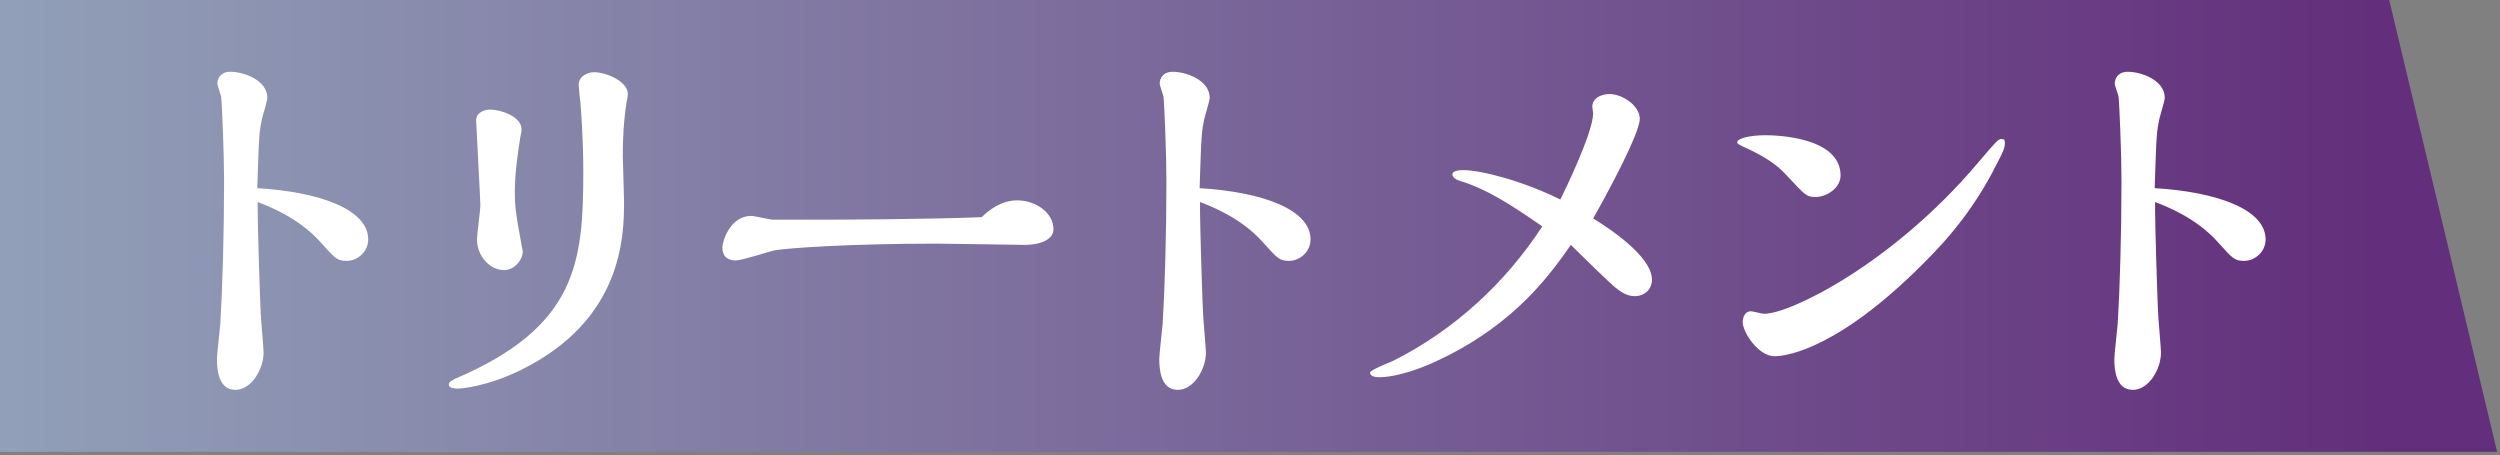
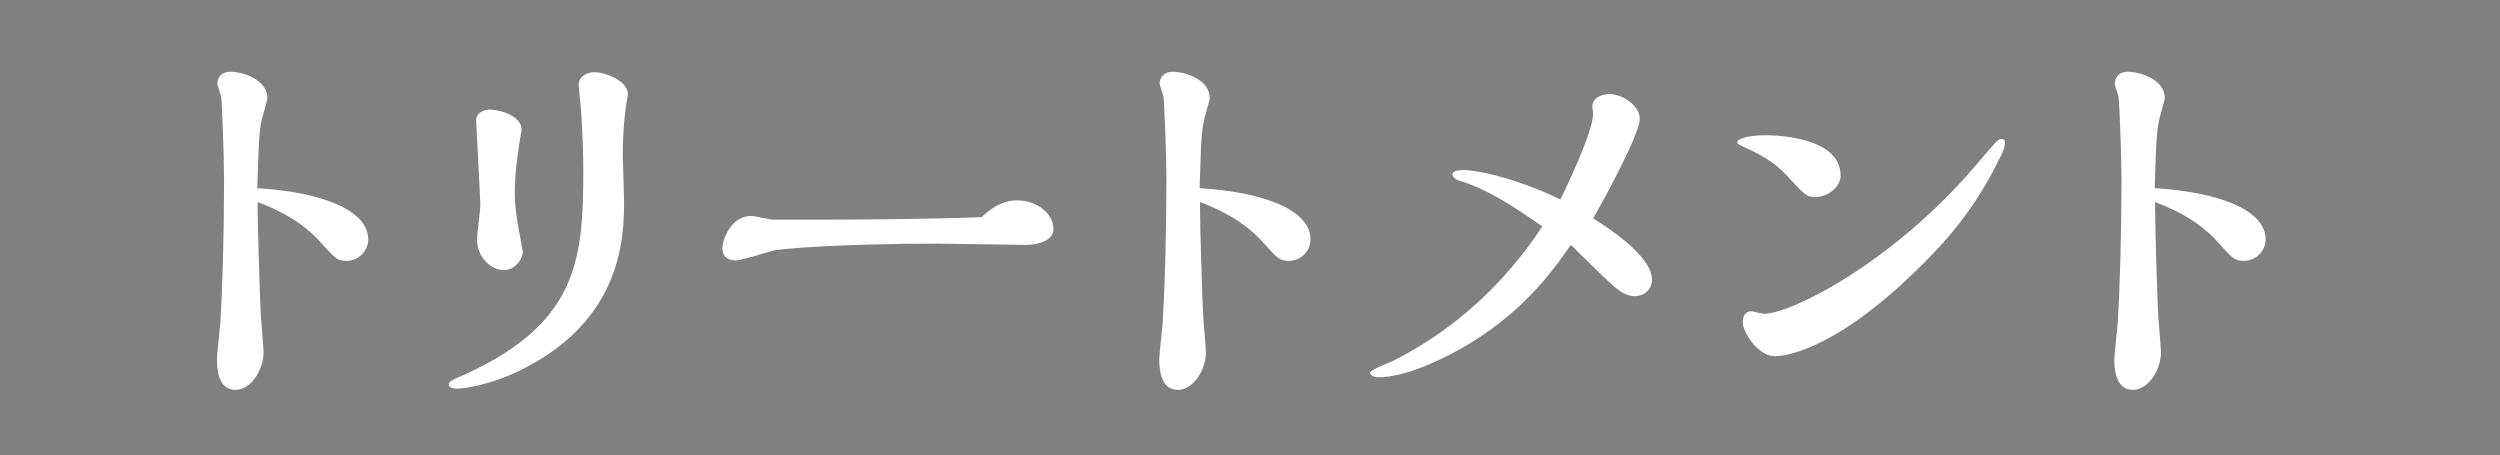
<svg xmlns="http://www.w3.org/2000/svg" width="357" height="65" viewBox="0 0 357 65" fill="none">
  <rect x="0" y="0" width="357" height="65" fill="#808080" stroke="none" />
-   <path opacity="0.7" d="M-3.05176e-05 64.53H356.59L341.18 0H-3.05176e-05V64.53Z" fill="url(#paint0_linear_3147_1712)" />
  <path d="M36.799 28.85V30.23C36.799 31.85 37.099 42.89 37.279 45.53C37.339 46.31 37.639 49.91 37.639 50.33C37.639 52.73 35.899 55.67 33.619 55.67C31.099 55.67 30.979 52.55 30.979 51.23C30.979 50.57 31.399 47.09 31.459 46.25C31.759 41.39 31.999 33.35 31.999 25.79C31.999 22.13 31.699 14.69 31.579 13.79C31.519 13.49 31.039 12.23 31.039 11.93C31.039 11.27 31.459 10.25 32.899 10.25C34.819 10.25 38.179 11.45 38.179 13.97C38.179 14.45 37.399 16.79 37.339 17.33C36.919 19.07 36.919 22.01 36.739 26.87C45.739 27.41 52.579 29.93 52.579 34.19C52.579 35.93 51.079 37.25 49.519 37.25C48.139 37.25 47.899 36.95 45.739 34.55C42.619 31.07 38.359 29.45 36.799 28.85ZM74.295 19.61C74.055 21.23 73.515 24.47 73.515 27.35C73.515 29.03 73.575 30.23 74.475 34.97C74.475 35.09 74.595 35.57 74.655 35.87C74.655 37.07 73.515 38.57 71.955 38.57C69.975 38.57 68.115 36.59 68.115 34.19C68.115 33.47 68.595 30.05 68.595 29.27C68.595 28.49 67.995 17.63 67.995 17.21C67.995 15.83 69.555 15.65 69.975 15.65C71.475 15.65 74.475 16.61 74.475 18.47C74.475 18.77 74.355 19.43 74.295 19.61ZM64.935 54.11C82.455 46.67 83.295 37.37 83.295 24.47C83.295 20.15 82.995 15.89 82.875 14.57C82.815 14.21 82.635 12.47 82.635 12.11C82.635 10.79 84.075 10.31 84.795 10.31C86.595 10.31 89.655 11.63 89.655 13.43C89.655 13.61 89.655 13.73 89.475 14.63C89.295 15.65 88.935 18.29 88.935 22.31C88.935 23.21 89.115 27.71 89.115 28.73C89.115 33.83 88.875 45.65 74.475 52.79C69.495 55.25 65.775 55.49 65.355 55.49C65.175 55.49 64.095 55.49 64.095 54.95C64.095 54.59 64.215 54.53 64.935 54.11ZM140.175 31.01C142.095 29.15 143.835 28.61 145.215 28.61C147.975 28.61 150.435 30.41 150.435 32.75C150.435 34.19 148.575 34.97 146.415 34.97C144.615 34.97 135.855 34.79 133.875 34.79C120.915 34.79 112.275 35.45 110.595 35.75C109.755 35.93 105.975 37.19 105.075 37.19C104.415 37.19 103.155 37.01 103.155 35.33C103.155 34.49 104.235 30.83 107.295 30.83C107.715 30.83 109.935 31.37 110.415 31.37H117.255C120.135 31.37 133.035 31.31 140.175 31.01ZM171.365 28.85V30.23C171.365 31.85 171.665 42.89 171.845 45.53C171.905 46.31 172.205 49.91 172.205 50.33C172.205 52.73 170.465 55.67 168.185 55.67C165.665 55.67 165.545 52.55 165.545 51.23C165.545 50.57 165.965 47.09 166.025 46.25C166.325 41.39 166.565 33.35 166.565 25.79C166.565 22.13 166.265 14.69 166.145 13.79C166.085 13.49 165.605 12.23 165.605 11.93C165.605 11.27 166.025 10.25 167.465 10.25C169.385 10.25 172.745 11.45 172.745 13.97C172.745 14.45 171.965 16.79 171.905 17.33C171.485 19.07 171.485 22.01 171.305 26.87C180.305 27.41 187.145 29.93 187.145 34.19C187.145 35.93 185.645 37.25 184.085 37.25C182.705 37.25 182.465 36.95 180.305 34.55C177.185 31.07 172.925 29.45 171.365 28.85ZM227.5 31.19C229.54 32.45 235.9 36.53 235.9 39.95C235.9 41.33 234.82 42.29 233.44 42.29C232.6 42.29 231.82 41.93 231.1 41.39C230.02 40.67 225.4 35.99 224.32 34.97C221.62 38.81 216.64 46.07 205.72 51.29C201.52 53.33 198.46 53.87 196.96 53.87C195.94 53.87 195.64 53.51 195.64 53.21C195.64 52.85 198.4 51.77 198.94 51.53C207.64 47.15 214.9 40.49 220.24 32.33C215.68 29.15 212.26 26.99 208.54 25.85C208.06 25.73 207.4 25.37 207.4 24.89C207.4 24.35 208.54 24.29 208.9 24.29C211.54 24.29 217.48 25.85 222.82 28.49C223.42 27.29 227.5 18.89 227.5 16.19C227.5 16.01 227.38 15.41 227.38 15.23C227.38 14.03 228.64 13.43 229.84 13.43C231.64 13.43 234.16 15.05 234.16 16.97C234.16 19.07 229.42 27.83 227.5 31.19ZM251.914 44.81C255.694 44.81 270.274 37.61 282.334 23.39C285.034 20.21 285.334 19.85 285.814 19.85C286.234 19.85 286.294 20.03 286.294 20.33C286.294 21.11 286.114 21.53 285.274 23.15C281.314 31.13 276.574 35.75 273.514 38.75C261.274 50.63 254.254 50.87 253.414 50.87C251.074 50.87 248.854 47.45 248.854 45.95C248.854 45.83 248.914 44.45 250.054 44.45C250.294 44.45 251.614 44.81 251.914 44.81ZM262.834 25.07C262.834 26.75 260.974 28.13 259.234 28.13C257.974 28.13 257.734 27.83 255.274 25.19C254.494 24.35 253.234 22.97 249.814 21.35C248.494 20.75 248.074 20.57 248.074 20.33C248.074 19.73 249.994 19.31 252.094 19.31C253.414 19.31 262.834 19.49 262.834 25.07ZM307.748 28.85V30.23C307.748 31.85 308.048 42.89 308.228 45.53C308.288 46.31 308.588 49.91 308.588 50.33C308.588 52.73 306.848 55.67 304.568 55.67C302.048 55.67 301.928 52.55 301.928 51.23C301.928 50.57 302.348 47.09 302.408 46.25C302.708 41.39 302.948 33.35 302.948 25.79C302.948 22.13 302.648 14.69 302.528 13.79C302.468 13.49 301.988 12.23 301.988 11.93C301.988 11.27 302.408 10.25 303.848 10.25C305.768 10.25 309.128 11.45 309.128 13.97C309.128 14.45 308.348 16.79 308.288 17.33C307.868 19.07 307.868 22.01 307.688 26.87C316.688 27.41 323.528 29.93 323.528 34.19C323.528 35.93 322.028 37.25 320.468 37.25C319.088 37.25 318.848 36.95 316.688 34.55C313.568 31.07 309.308 29.45 307.748 28.85Z" fill="white" />
  <defs>
    <linearGradient id="paint0_linear_3147_1712" x1="341.18" y1="32.26" x2="-15.42" y2="32.26" gradientUnits="userSpaceOnUse">
      <stop stop-color="#570C7A" />
      <stop offset="1" stop-color="#9CB5D4" />
    </linearGradient>
  </defs>
</svg>